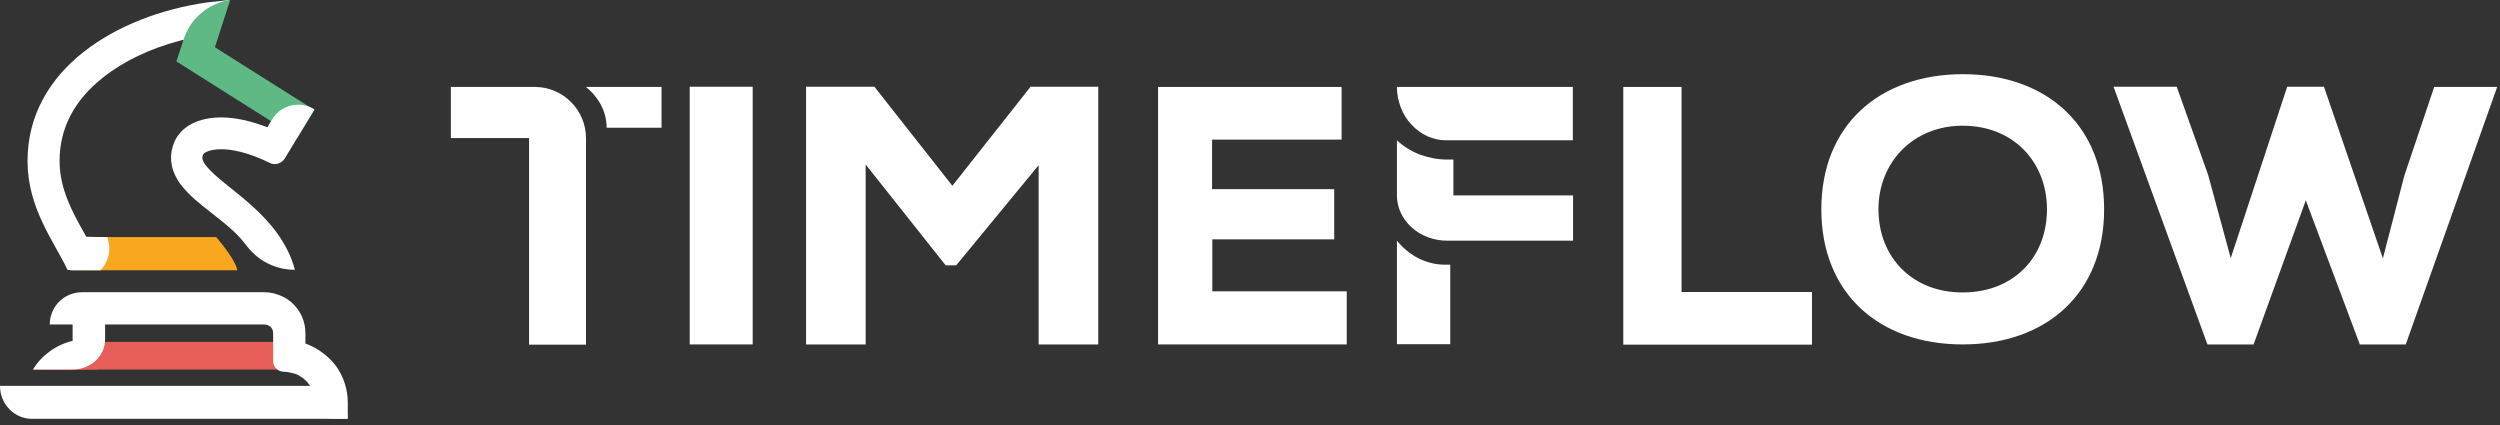
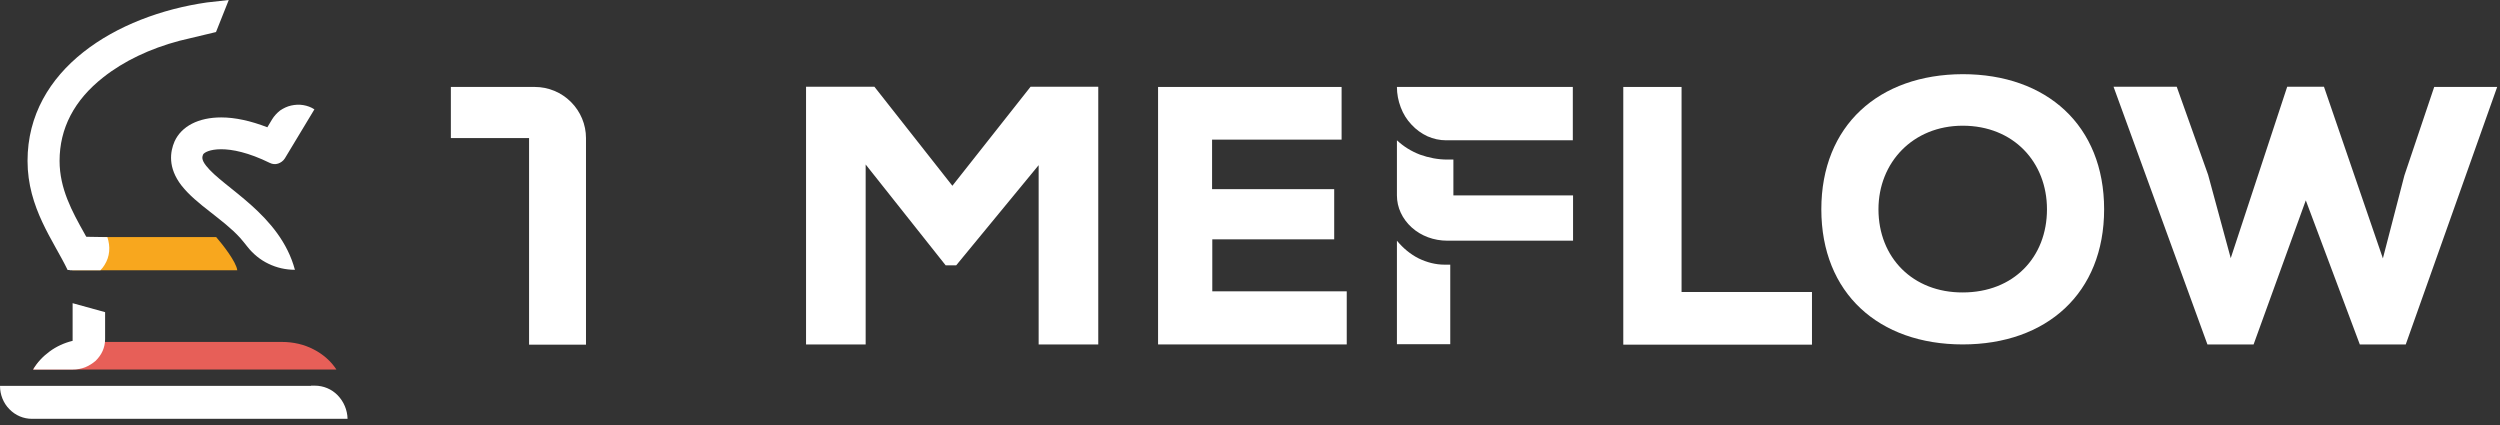
<svg xmlns="http://www.w3.org/2000/svg" width="194" height="33" viewBox="0 0 194 33" fill="none">
  <rect x="0" y="0" width="194" height="33" fill="#333333" stroke="none" />
  <path d="M13.409 28.674H26.104C25.686 28.031 25.078 27.492 24.33 27.109C23.599 26.726 22.747 26.535 21.895 26.535H6.767C5.915 26.535 5.063 26.726 4.332 27.109C3.602 27.492 2.976 28.031 2.559 28.674H13.409Z" fill="#E75F58" />
-   <path d="M6.558 26.535C5.741 26.535 4.941 26.726 4.245 27.109C3.55 27.492 2.959 28.031 2.559 28.674H7.497C7.827 28.413 8.088 28.083 8.28 27.7C8.471 27.318 8.558 26.935 8.558 26.535H6.558Z" fill="#E75F58" />
  <path d="M5.635 23.527V26.449C4.991 26.605 4.383 26.883 3.861 27.266C3.339 27.649 2.887 28.118 2.574 28.674H5.652C5.982 28.674 6.295 28.622 6.609 28.501C6.904 28.379 7.182 28.205 7.426 27.996C7.652 27.77 7.843 27.509 7.965 27.231C8.087 26.953 8.156 26.64 8.156 26.327V24.223L5.635 23.527Z" fill="white" />
  <path d="M7.09 18.398H4.273C4.743 19.303 5.23 20.155 5.612 20.972H18.411C18.341 20.329 17.263 18.955 16.776 18.398H7.09Z" fill="#F8A71E" />
  <path d="M5.41 20.973H7.792C7.914 20.852 8.018 20.712 8.105 20.573C8.314 20.243 8.435 19.895 8.47 19.512C8.505 19.147 8.453 18.765 8.331 18.4L3.914 18.33C4.436 19.252 5.01 20.156 5.41 20.973Z" fill="white" />
  <path d="M6.745 18.467C6.675 18.346 6.623 18.241 6.554 18.119C5.597 16.415 4.623 14.642 4.623 12.485C4.623 9.964 5.754 7.773 8.014 5.999C9.597 4.747 11.631 3.773 13.927 3.165L16.761 2.487L17.752 0L16.048 0.191C9.04 1.2 2.137 5.373 2.137 12.485C2.137 16.137 4.154 18.676 5.249 20.954H5.319C5.615 20.954 5.893 20.884 6.136 20.728C6.38 20.589 6.588 20.38 6.745 20.137C6.884 19.893 6.971 19.598 6.971 19.319C6.971 19.024 6.901 18.745 6.762 18.485L6.745 18.467Z" fill="white" />
-   <path d="M24.399 8.538L16.678 3.669L17.861 0C17.044 0.122 16.261 0.47 15.618 1.009C14.974 1.548 14.505 2.261 14.244 3.078L14.192 3.234L13.688 4.765L15.339 5.808L23.078 10.694L24.399 8.538Z" fill="#5EB984" />
  <path d="M21.111 9.268L20.746 9.877C19.442 9.373 18.242 9.112 17.164 9.112C15.408 9.112 14.086 9.79 13.547 10.972C13.199 11.772 13.008 13.007 14.086 14.398C14.66 15.128 15.442 15.772 16.364 16.485C17.129 17.093 17.964 17.719 18.642 18.467C18.781 18.641 18.99 18.867 19.198 19.145C19.633 19.702 20.207 20.171 20.833 20.467C21.476 20.78 22.172 20.936 22.885 20.936C21.737 16.641 17.32 14.572 15.999 12.868C15.599 12.364 15.703 12.155 15.755 11.998C15.825 11.842 16.277 11.581 17.164 11.581C18.016 11.581 19.268 11.824 20.937 12.642C21.146 12.746 21.372 12.764 21.581 12.694C21.789 12.624 21.981 12.485 22.102 12.294L24.398 8.486C24.137 8.312 23.841 8.207 23.528 8.155C23.215 8.103 22.902 8.121 22.589 8.19C22.276 8.26 21.998 8.399 21.737 8.573C21.494 8.764 21.268 9.007 21.111 9.268Z" fill="white" />
-   <path d="M23.7 26.658V25.841C23.7 25.423 23.613 25.006 23.457 24.623C23.3 24.241 23.057 23.893 22.761 23.597C22.466 23.302 22.118 23.076 21.718 22.919C21.335 22.763 20.918 22.676 20.501 22.676H6.363C6.033 22.676 5.703 22.745 5.407 22.867C5.094 22.989 4.816 23.18 4.59 23.406C4.364 23.632 4.172 23.91 4.051 24.223C3.929 24.519 3.859 24.849 3.859 25.18H20.518C20.692 25.18 20.866 25.249 21.005 25.371C21.127 25.493 21.196 25.667 21.196 25.841V28.032C21.196 28.136 21.214 28.24 21.266 28.345C21.301 28.449 21.37 28.536 21.44 28.605C21.509 28.675 21.614 28.745 21.701 28.779C21.805 28.814 21.909 28.849 22.014 28.849C22.222 28.849 22.431 28.884 22.64 28.936C22.692 28.953 22.744 28.971 22.779 28.971L22.848 28.988C22.901 29.005 22.935 29.023 22.987 29.04C23.022 29.058 23.04 29.058 23.074 29.075C23.109 29.092 23.144 29.11 23.179 29.127C23.213 29.145 23.248 29.162 23.283 29.197C23.318 29.214 23.335 29.232 23.37 29.249C23.422 29.284 23.474 29.318 23.526 29.353L23.579 29.405C23.613 29.44 23.666 29.475 23.7 29.51C23.84 29.631 23.944 29.77 24.048 29.927C24.066 29.944 24.083 29.979 24.1 29.997C24.309 30.344 24.431 30.744 24.431 31.162V31.179C24.431 31.353 24.448 31.527 24.518 31.683C24.587 31.84 24.674 31.979 24.796 32.101C24.918 32.222 25.057 32.327 25.213 32.379C25.37 32.449 25.544 32.483 25.718 32.483H26.987V31.231C26.987 30.223 26.674 29.249 26.083 28.414C25.491 27.632 24.657 27.006 23.7 26.658Z" fill="white" />
  <path d="M24.136 29.945H0C0 30.623 0.261 31.284 0.73 31.754C1.2 32.24 1.826 32.501 2.487 32.501H26.971C26.953 31.806 26.675 31.162 26.205 30.675C25.736 30.189 25.093 29.928 24.432 29.928H24.136V29.945Z" fill="white" />
  <path fill-rule="evenodd" clip-rule="evenodd" d="M141.335 16.241C141.335 22.762 145.804 26.727 152.307 26.727C158.811 26.727 163.28 22.762 163.28 16.241C163.28 9.721 158.811 5.756 152.307 5.756C145.804 5.773 141.335 9.738 141.335 16.241ZM145.769 16.241C145.769 12.607 148.447 9.755 152.307 9.755C156.254 9.755 158.845 12.59 158.845 16.241C158.845 19.963 156.254 22.693 152.307 22.693C148.447 22.71 145.769 19.998 145.769 16.241Z" fill="white" />
-   <path d="M53.522 26.728V6.73H58.408V26.728H53.522Z" fill="white" />
  <path d="M80.599 12.817L74.2 20.59H73.383L67.175 12.764V26.728H62.549V6.73H67.853L73.904 14.416L79.973 6.73H85.225V26.728H80.599V12.817Z" fill="white" />
  <path d="M89.866 26.728H104.507V22.607H94.074V18.573H103.534V14.678H94.057V10.835H104.108V6.748H89.866V26.728Z" fill="white" />
  <path d="M130.489 6.748V22.659H140.609V26.745H125.967V6.748H130.489Z" fill="white" />
  <path d="M186.686 26.728H183.121L178.93 15.547L174.879 26.728H171.296L164.01 6.73H168.914L171.349 13.564L173.105 20.033L177.487 6.73H180.339L184.912 20.05L186.581 13.617L188.894 6.748H193.781L186.686 26.728Z" fill="white" />
  <path d="M108.401 26.729V18.678C108.888 19.269 109.462 19.738 110.088 20.052C110.731 20.364 111.409 20.538 112.105 20.538H112.54V26.712H108.401V26.729Z" fill="white" />
  <path d="M112.783 15.164V12.382H112.314C111.583 12.382 110.87 12.243 110.192 12C109.514 11.739 108.923 11.374 108.401 10.887V15.164C108.401 16.104 108.818 16.99 109.549 17.651C110.279 18.312 111.27 18.677 112.314 18.677H122.069V15.164H112.783Z" fill="white" />
  <path d="M122.069 6.748H108.401C108.401 7.287 108.505 7.826 108.697 8.33C108.888 8.835 109.166 9.287 109.531 9.669C109.879 10.052 110.314 10.365 110.766 10.574C111.235 10.782 111.722 10.887 112.227 10.887H122.051V6.748H122.069Z" fill="white" />
-   <path d="M45.475 6.748C45.98 7.165 46.38 7.652 46.658 8.191C46.936 8.73 47.075 9.322 47.075 9.913H51.335V6.748H45.475Z" fill="white" />
  <path d="M34.987 10.713V6.748H41.508C42.551 6.748 43.56 7.165 44.307 7.913C45.055 8.661 45.473 9.669 45.473 10.713V26.745H41.056V10.713H34.987Z" fill="white" />
</svg>